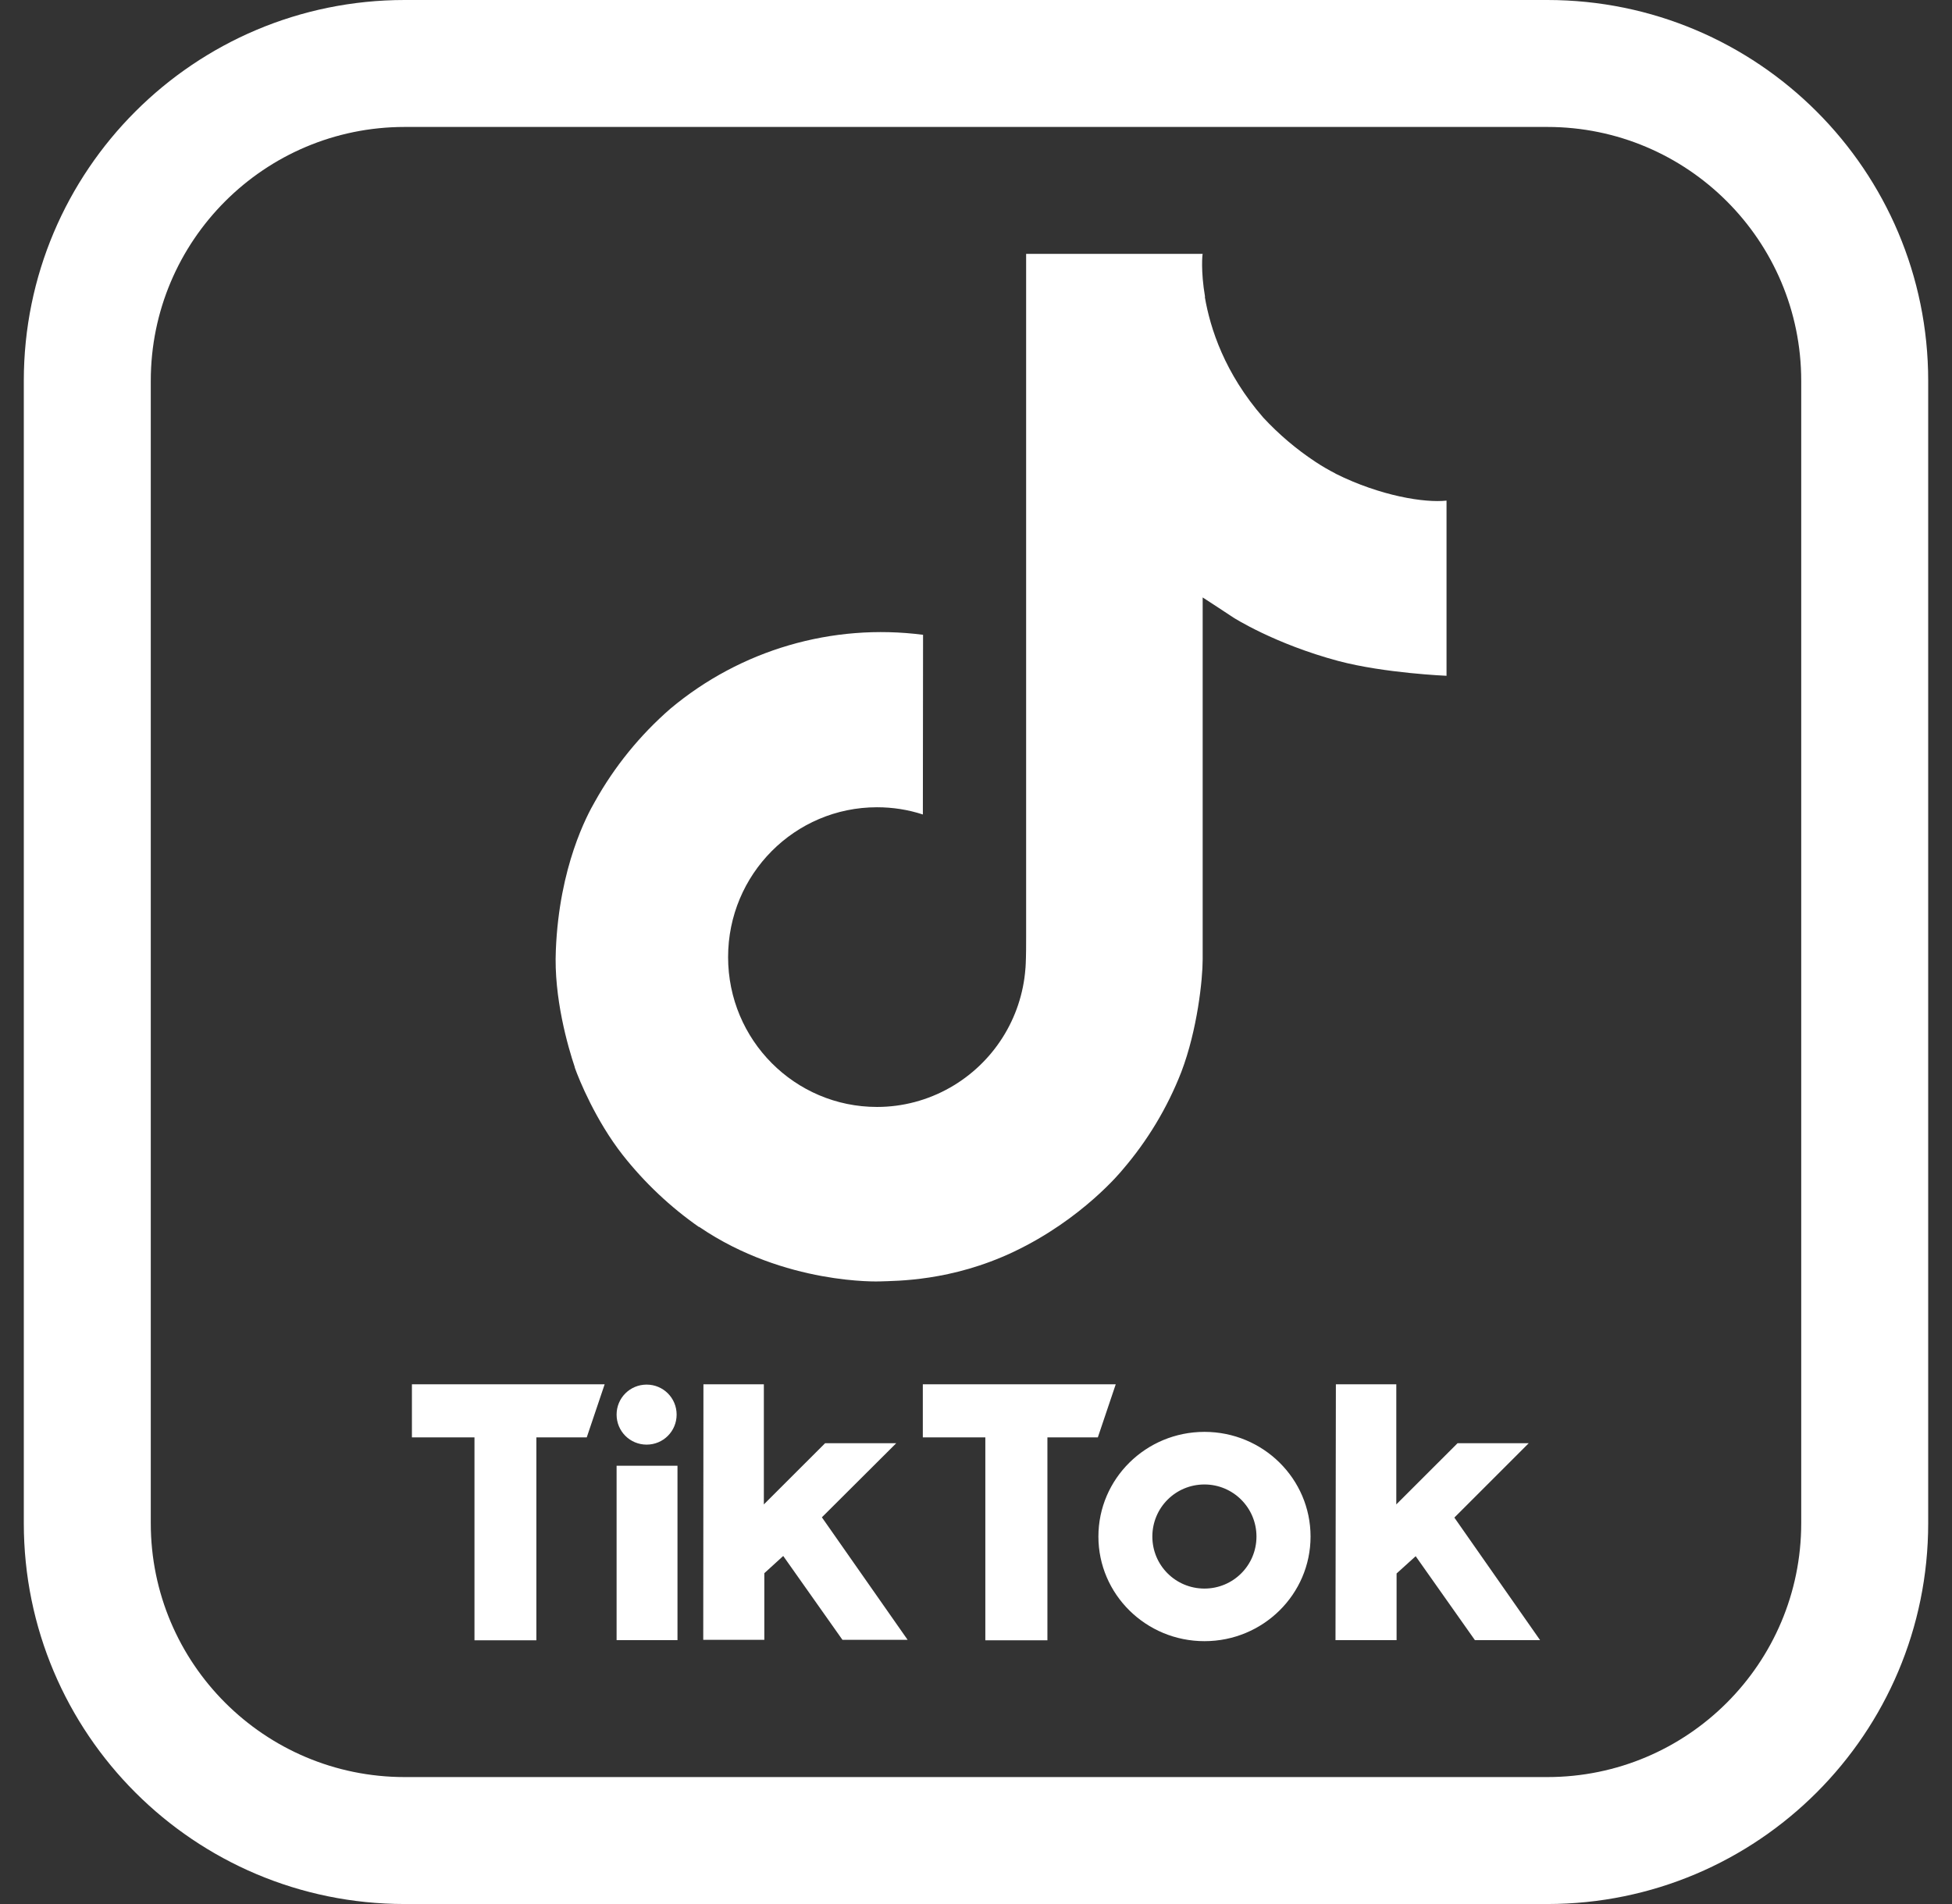
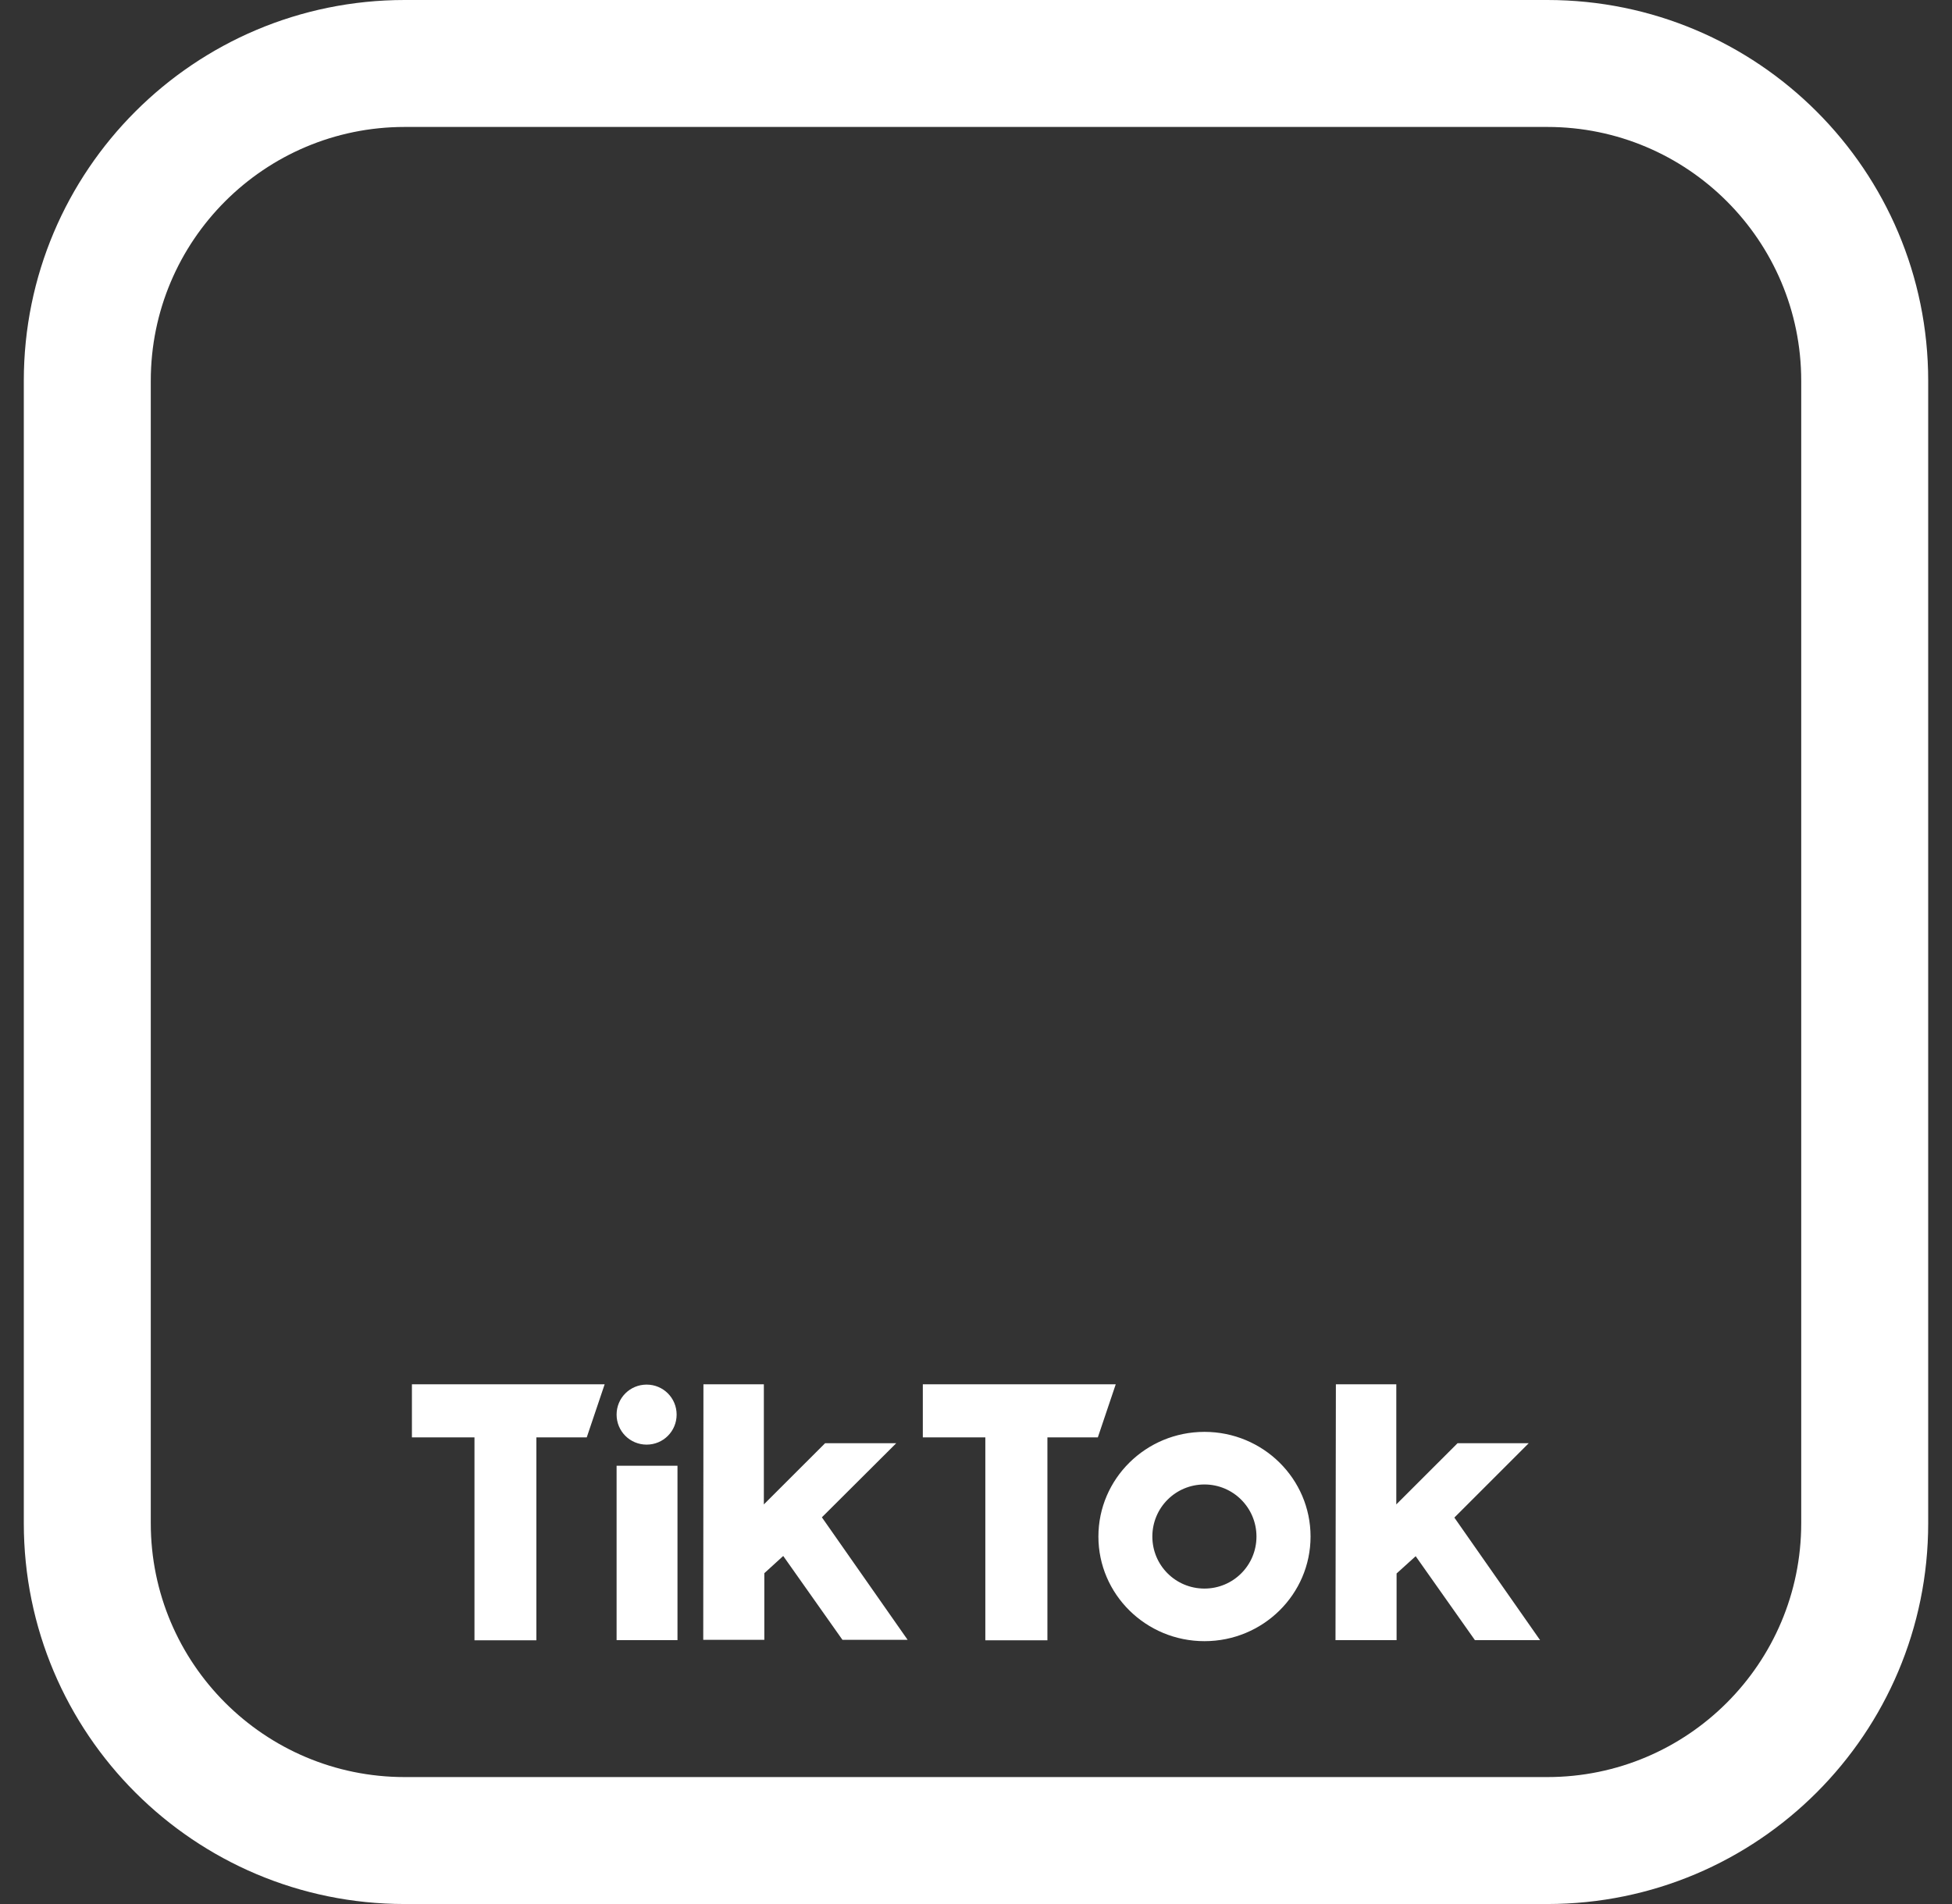
<svg xmlns="http://www.w3.org/2000/svg" width="41" height="40" viewBox="0 0 41 40" fill="none">
  <rect x="0" y="0" width="41" height="40" fill="#333333" stroke="none" />
  <g clip-path="url(#clip0_5003_154)">
    <path d="M0.5 8V32C0.5 36.419 4.081 40 8.5 40H32.5C36.919 40 40.5 36.419 40.5 32V8C40.5 3.581 36.919 0 32.5 0H8.5C4.081 0 0.5 3.581 0.5 8ZM32.5 37.333H8.5C5.555 37.333 3.167 34.945 3.167 32V8C3.167 5.055 5.555 2.667 8.5 2.667H32.5C35.445 2.667 37.833 5.055 37.833 8V32C37.833 34.945 35.445 37.333 32.5 37.333Z" fill="white" />
    <path d="M8.654 29.082H12.7L12.324 30.197H11.266V34.46H9.966V30.197H8.652V29.082H8.654ZM19.383 29.082V30.197H20.696V34.46H22V30.197H23.059L23.435 29.082H19.384H19.383ZM13.582 30.349C13.931 30.349 14.212 30.068 14.212 29.718C14.212 29.369 13.931 29.088 13.582 29.088C13.232 29.088 12.951 29.369 12.951 29.718C12.951 30.068 13.232 30.349 13.582 30.349ZM12.951 34.456H14.23V30.793H12.951V34.456ZM18.826 30.319H17.331L16.044 31.605V29.082H14.775L14.771 34.45H16.054V33.05L16.451 32.688L17.695 34.45H19.064L17.263 31.876L18.827 30.317L18.826 30.319ZM30.546 31.883L32.11 30.319H30.615L29.328 31.605V29.082H28.059L28.051 34.456H29.334V33.056L29.735 32.693L30.979 34.456H32.348L30.547 31.881L30.546 31.883ZM27.527 32.28C27.527 33.493 26.53 34.478 25.299 34.478C24.068 34.478 23.071 33.493 23.071 32.28C23.071 31.067 24.068 30.081 25.299 30.081C26.53 30.081 27.527 31.067 27.527 32.28ZM26.391 32.28C26.391 31.676 25.903 31.186 25.298 31.186C24.692 31.186 24.204 31.674 24.204 32.28C24.204 32.885 24.692 33.373 25.298 33.373C25.903 33.373 26.391 32.885 26.391 32.28Z" fill="white" />
-     <path d="M28.053 9.949C27.908 9.875 27.765 9.792 27.628 9.701C27.228 9.437 26.861 9.125 26.536 8.775C25.723 7.843 25.419 6.899 25.306 6.237H25.311C25.217 5.688 25.256 5.333 25.261 5.333H21.553V19.669C21.553 19.861 21.553 20.052 21.545 20.24C21.545 20.264 21.543 20.285 21.541 20.311C21.541 20.321 21.541 20.332 21.538 20.343V20.351C21.459 21.395 20.865 22.332 19.954 22.849C19.486 23.115 18.959 23.255 18.421 23.255C16.693 23.255 15.293 21.847 15.293 20.107C15.293 18.367 16.693 16.959 18.421 16.959C18.748 16.959 19.073 17.009 19.384 17.111L19.388 13.336C17.48 13.089 15.556 13.652 14.081 14.888C13.443 15.443 12.905 16.105 12.493 16.845C12.337 17.115 11.746 18.2 11.675 19.959C11.629 20.957 11.929 21.992 12.073 22.42V22.429C12.162 22.681 12.512 23.54 13.08 24.265C13.539 24.847 14.079 25.357 14.685 25.78V25.771L14.694 25.78C16.489 27 18.48 26.92 18.48 26.92C18.824 26.907 19.979 26.92 21.289 26.299C22.742 25.611 23.57 24.584 23.57 24.584C24.099 23.971 24.52 23.272 24.813 22.519C25.149 21.637 25.261 20.579 25.261 20.156V12.551C25.306 12.577 25.905 12.973 25.905 12.973C25.905 12.973 26.768 13.527 28.114 13.887C29.08 14.143 30.383 14.197 30.383 14.197V10.517C29.927 10.567 29.001 10.423 28.052 9.951L28.053 9.949Z" fill="white" />
  </g>
  <defs>
    <clipPath id="clip0_5003_154">
      <rect width="40" height="40" fill="white" transform="translate(0.5)" />
    </clipPath>
  </defs>
</svg>